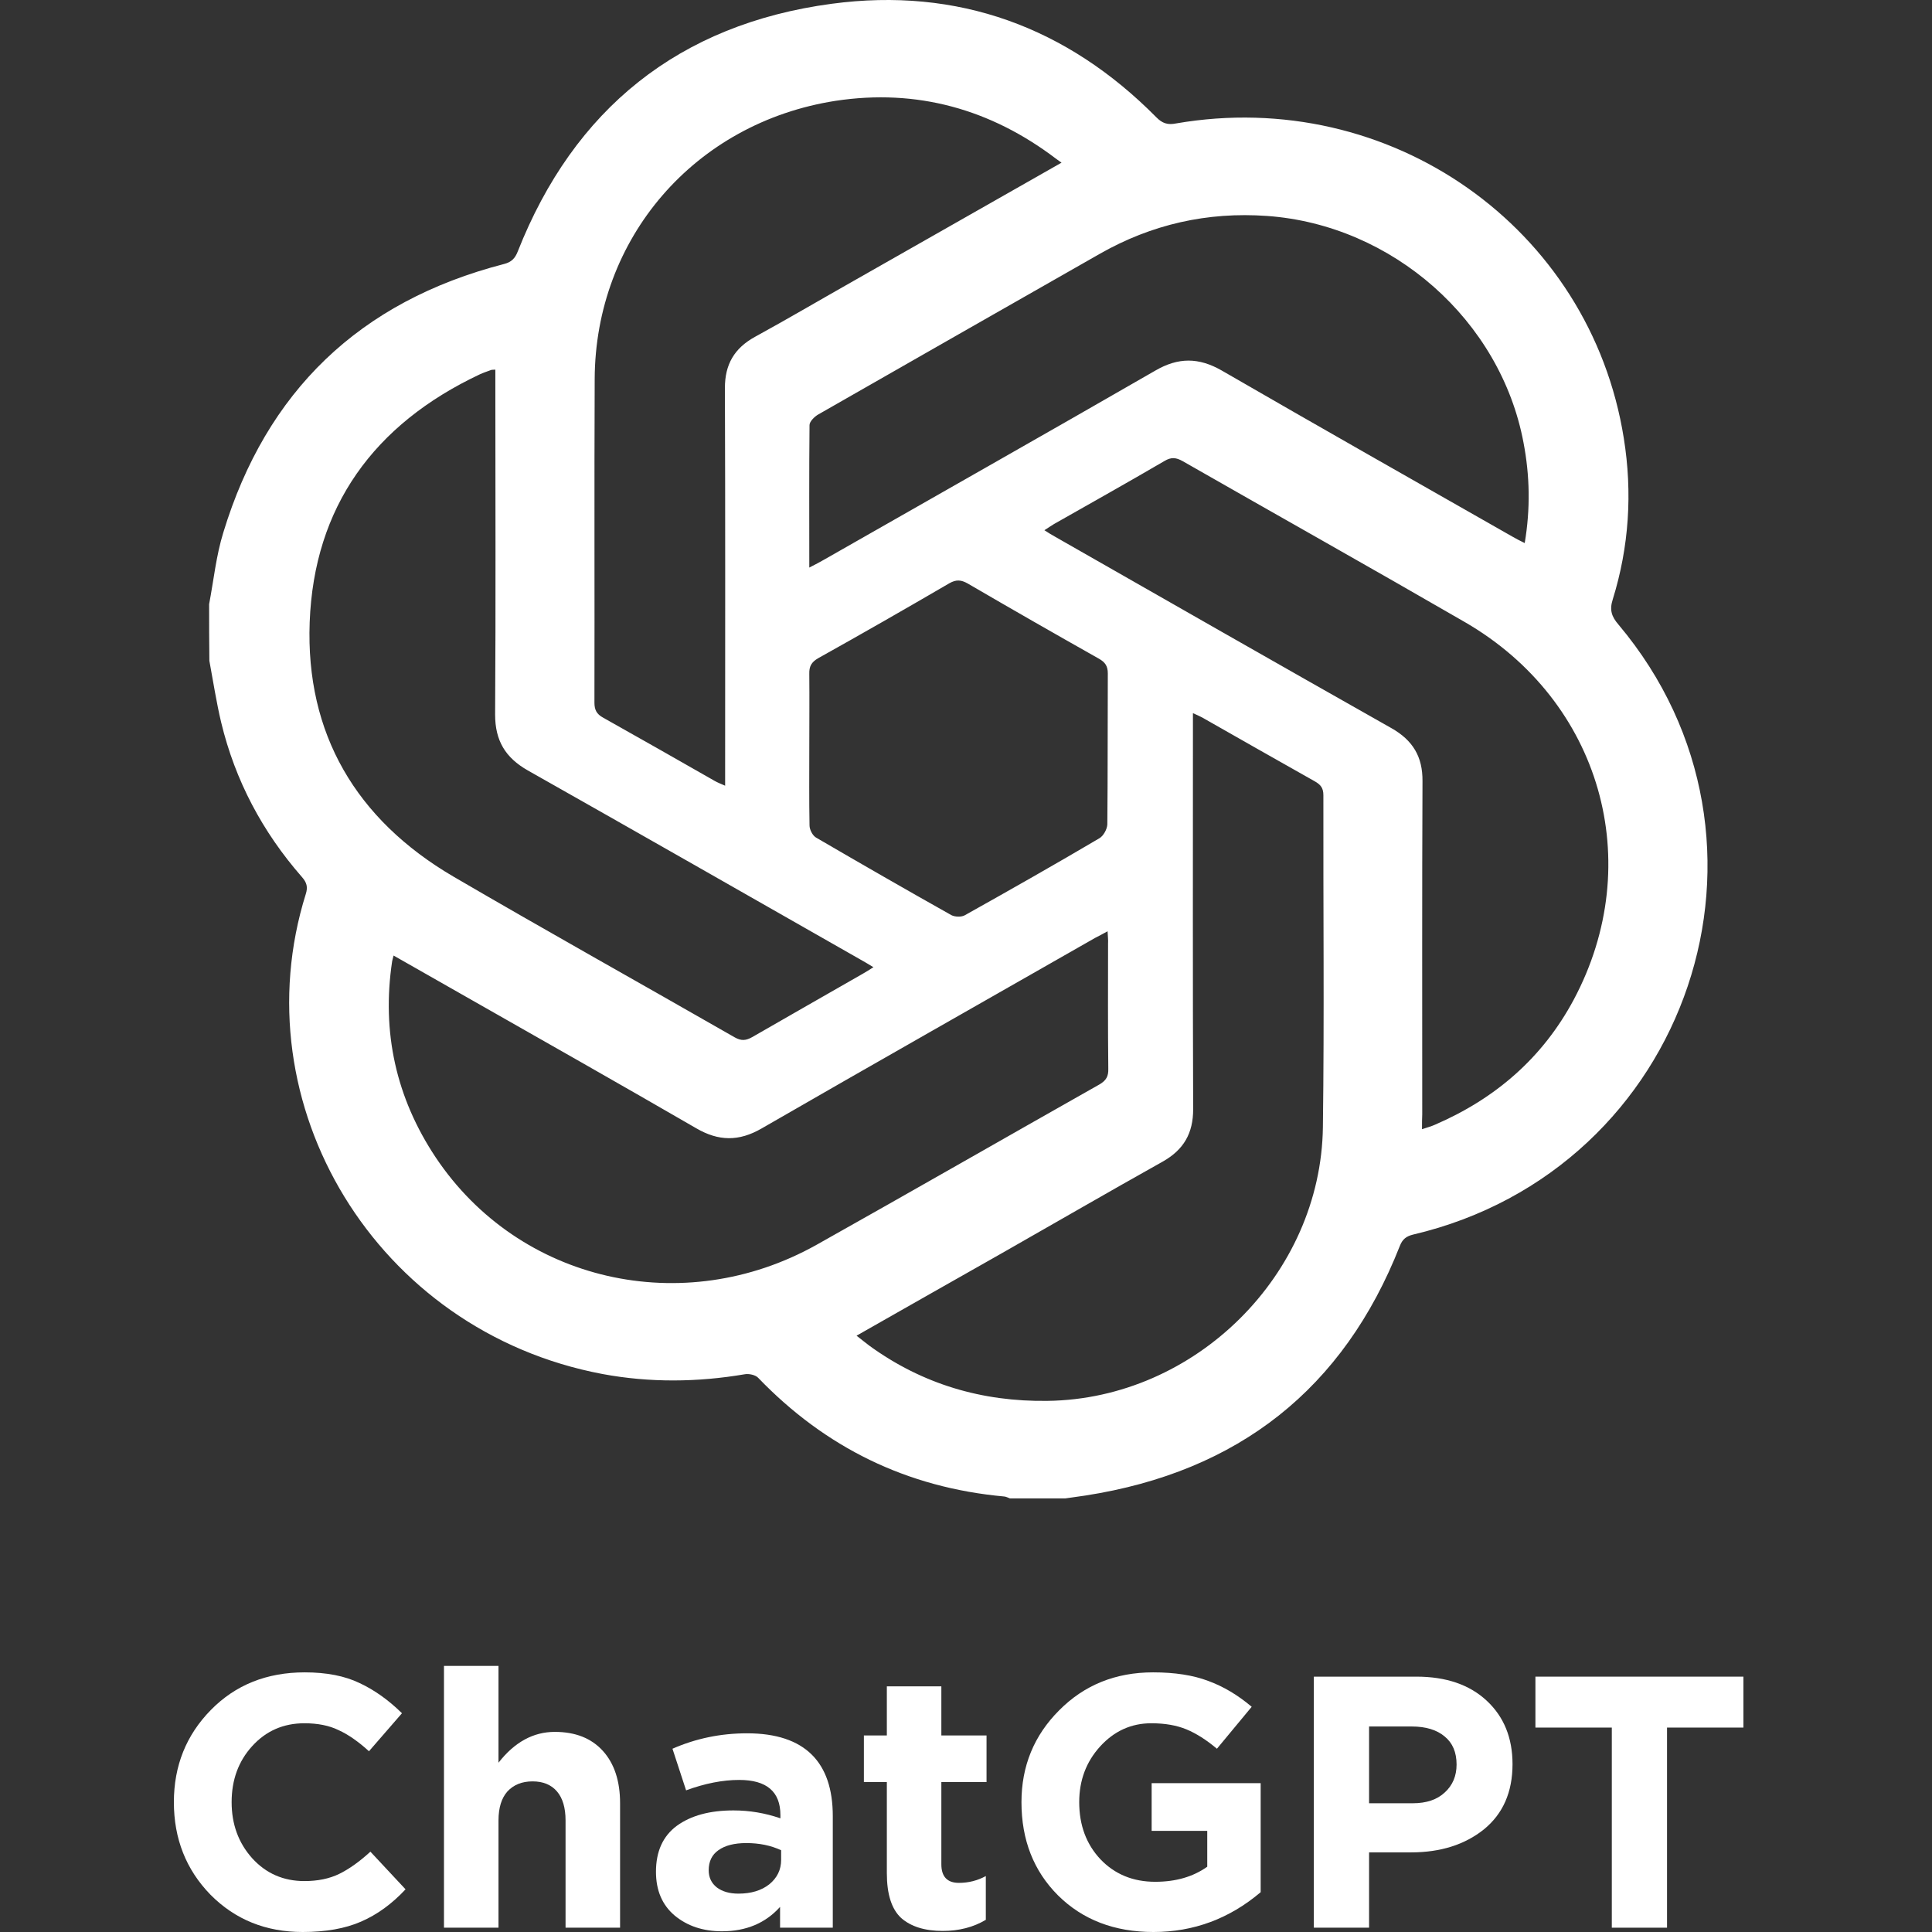
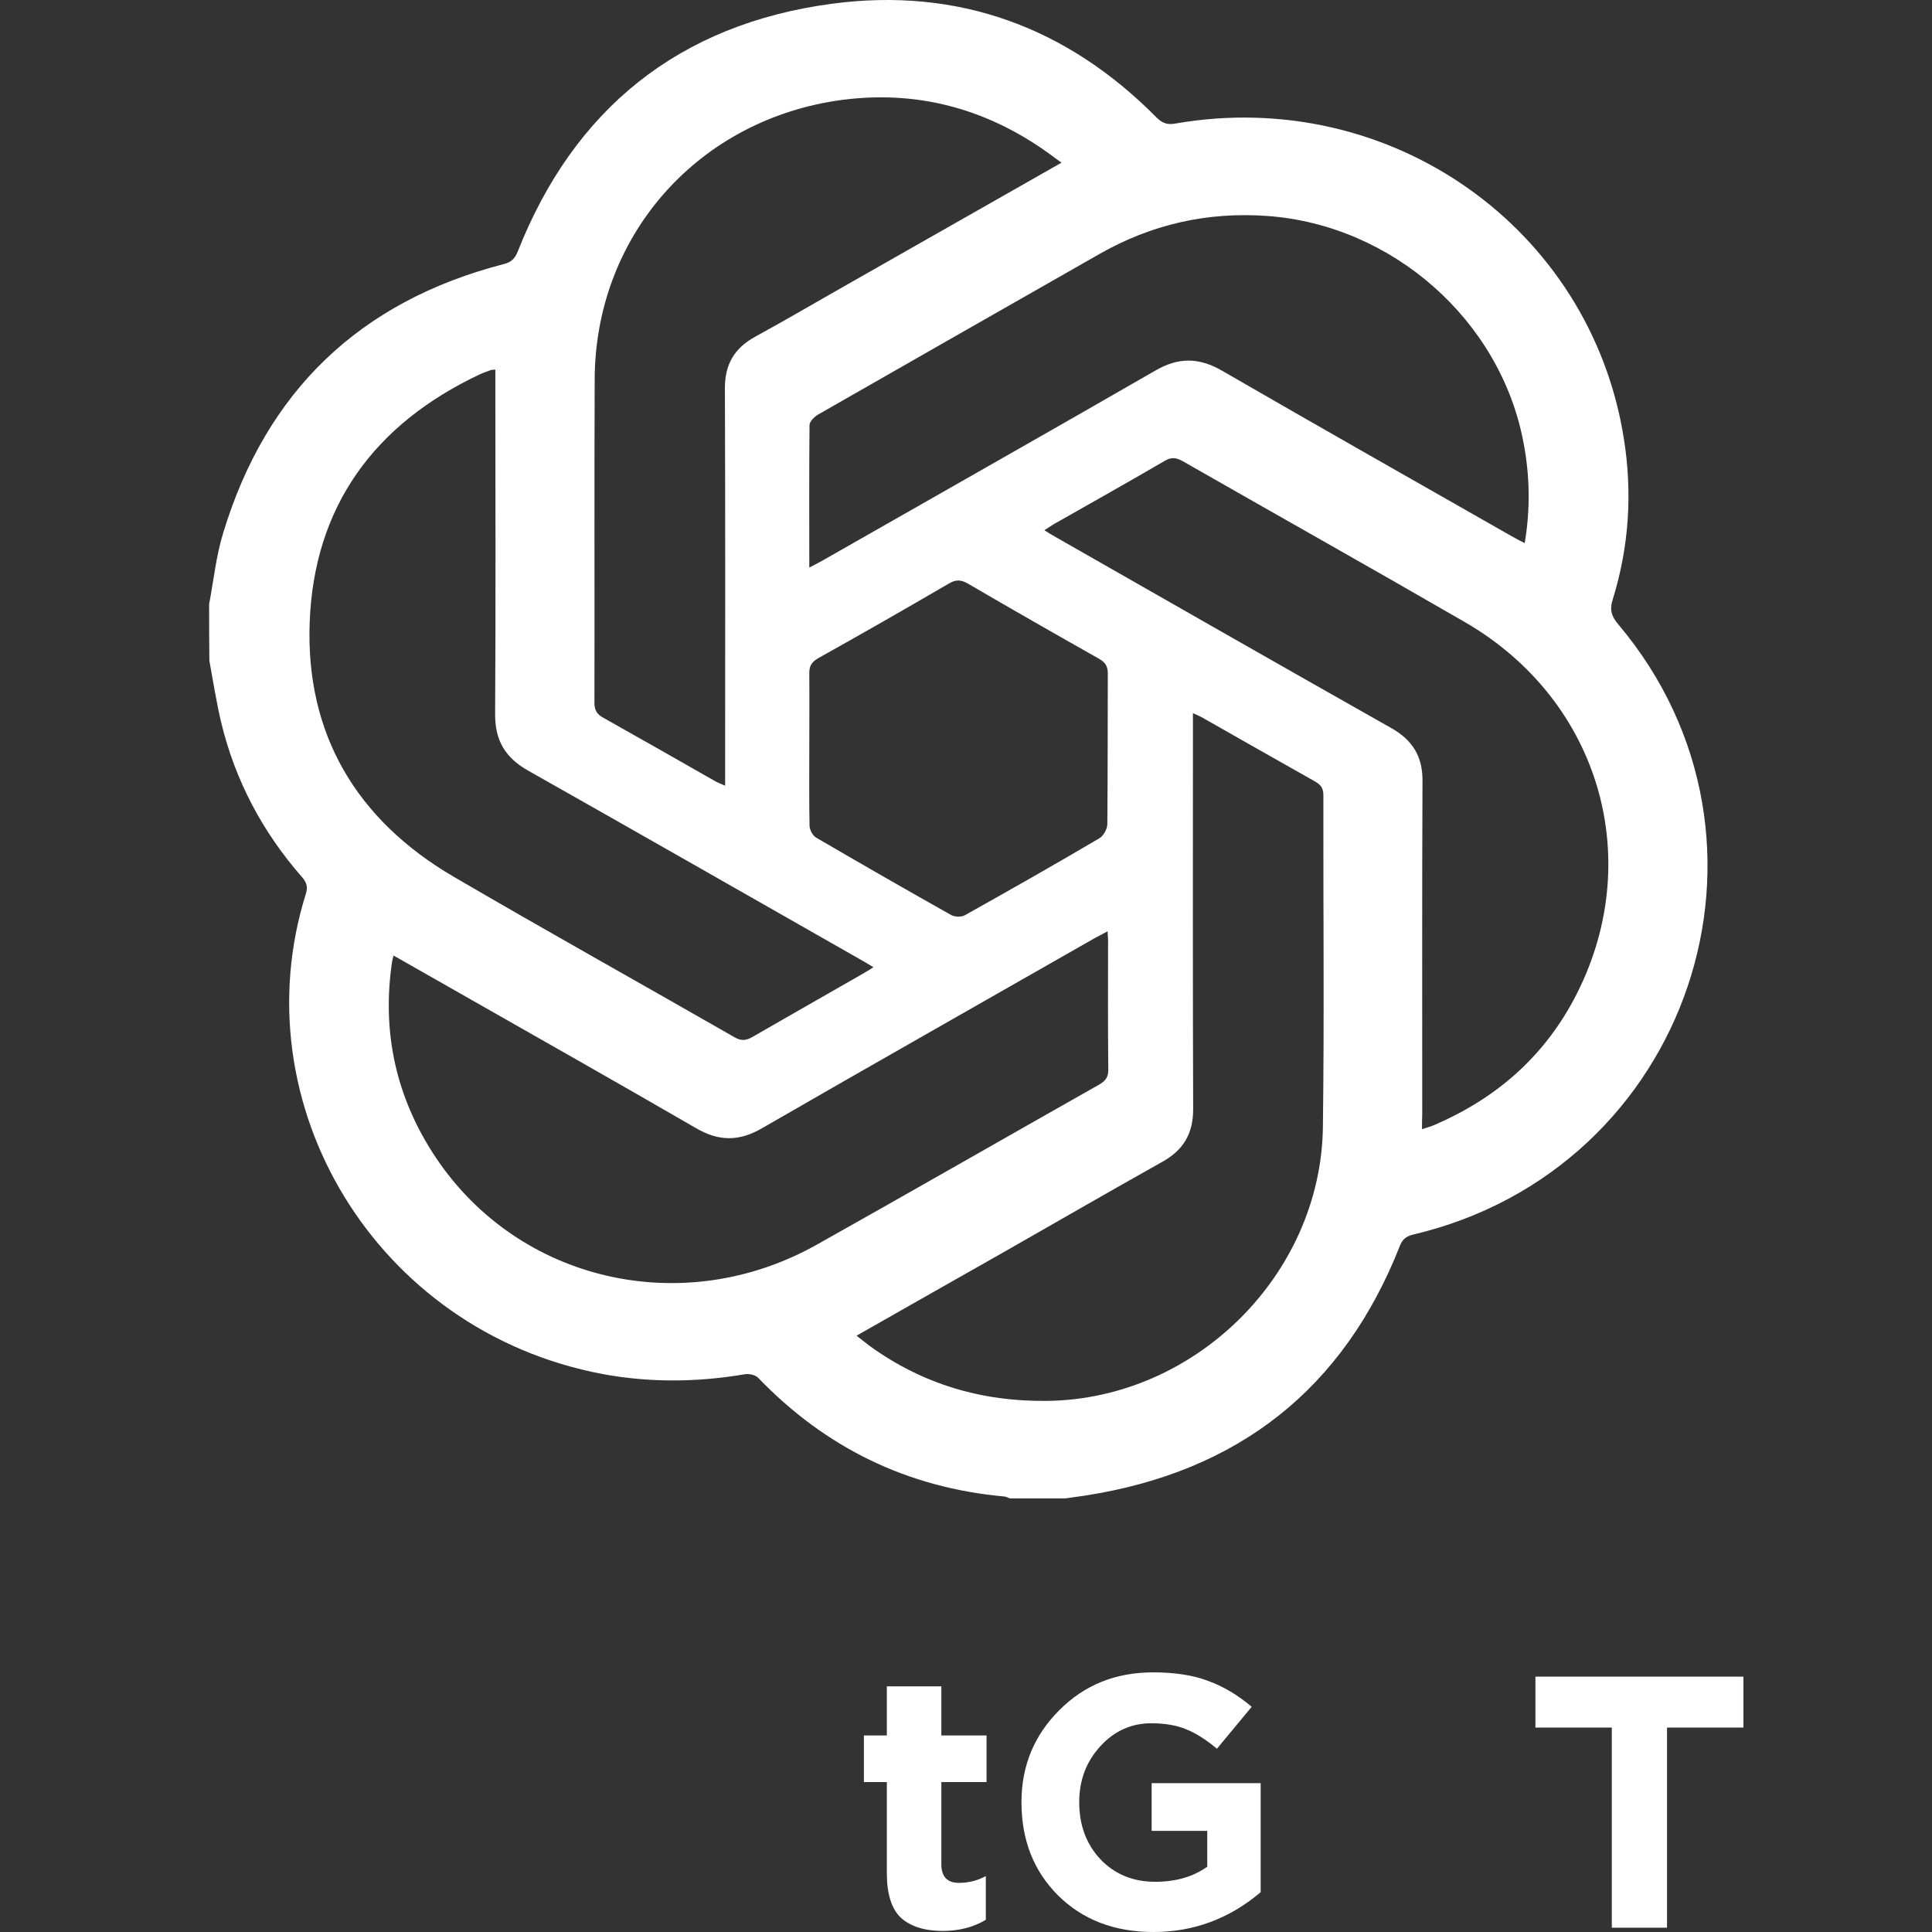
<svg xmlns="http://www.w3.org/2000/svg" width="100" height="100" viewBox="0 0 100 100" fill="none">
  <rect x="0" y="0" width="100" height="100" fill="#333333" stroke="none" />
  <path d="M10.824 31.273C11.061 30.029 11.186 28.761 11.561 27.555C13.782 20.265 18.6 15.599 26.088 13.665C26.475 13.567 26.662 13.37 26.8 13.013C29.708 5.65 35.137 1.254 43.05 0.195C49.577 -0.679 55.231 1.402 59.849 6.068C60.161 6.389 60.448 6.475 60.872 6.389C71.943 4.48 82.314 11.769 84.049 22.691C84.498 25.498 84.324 28.293 83.475 31.027C83.3 31.569 83.413 31.913 83.775 32.332C93.185 43.512 87.456 60.541 73.141 63.902C72.791 63.988 72.592 64.136 72.454 64.493C69.546 71.881 64.105 76.178 56.179 77.409C55.83 77.459 55.48 77.508 55.144 77.557C54.182 77.557 53.234 77.557 52.273 77.557C52.173 77.52 52.086 77.471 51.986 77.459C46.944 77.003 42.713 74.922 39.243 71.315C39.106 71.167 38.769 71.093 38.557 71.13C36.098 71.549 33.627 71.573 31.18 71.118C19.436 68.901 12.422 57.142 15.829 46.27C15.941 45.913 15.879 45.679 15.629 45.396C13.582 43.056 12.172 40.397 11.448 37.392C11.199 36.346 11.036 35.275 10.837 34.203C10.824 33.243 10.824 32.258 10.824 31.273ZM45.209 50.062C44.922 49.89 44.722 49.767 44.497 49.644C38.769 46.381 33.053 43.118 27.324 39.88C26.151 39.215 25.627 38.328 25.627 36.986C25.664 31.285 25.639 25.572 25.639 19.871C25.639 19.637 25.639 19.391 25.639 19.132C25.514 19.145 25.452 19.132 25.402 19.157C25.202 19.231 25.015 19.293 24.828 19.379C19.349 21.964 16.253 26.237 16.029 32.209C15.816 37.971 18.425 42.416 23.467 45.371C28.297 48.191 33.177 50.912 38.032 53.695C38.382 53.892 38.619 53.855 38.931 53.682C40.828 52.587 42.738 51.503 44.647 50.407C44.822 50.309 44.997 50.198 45.209 50.062ZM73.603 58.448C73.89 58.349 74.089 58.3 74.277 58.214C77.409 56.859 79.843 54.754 81.453 51.749C85.247 44.645 82.863 36.284 75.837 32.209C70.982 29.401 66.089 26.656 61.222 23.873C60.872 23.676 60.623 23.651 60.273 23.861C58.376 24.969 56.467 26.04 54.557 27.123C54.407 27.21 54.257 27.32 54.058 27.444C54.27 27.579 54.42 27.678 54.582 27.764C60.386 31.076 66.201 34.401 72.018 37.688C73.128 38.316 73.64 39.166 73.628 40.434C73.603 46.184 73.615 51.922 73.615 57.672C73.603 57.906 73.603 58.14 73.603 58.448ZM54.944 8.42C54.807 8.322 54.744 8.272 54.669 8.223C51.287 5.65 47.455 4.579 43.249 5.219C35.948 6.352 30.806 12.336 30.781 19.625C30.756 25.203 30.781 30.78 30.768 36.37C30.768 36.74 30.881 36.962 31.218 37.146C33.152 38.23 35.074 39.326 36.996 40.422C37.146 40.508 37.309 40.569 37.533 40.668C37.533 40.323 37.533 40.077 37.533 39.831C37.533 33.243 37.546 26.656 37.521 20.081C37.521 18.862 38.007 18.024 39.081 17.433C40.791 16.497 42.463 15.512 44.16 14.552C47.718 12.533 51.287 10.501 54.944 8.42ZM44.335 69.135C44.61 69.344 44.797 69.505 44.997 69.652C47.742 71.647 50.838 72.558 54.22 72.509C61.871 72.41 68.373 65.971 68.473 58.337C68.548 52.611 68.486 46.886 68.498 41.16C68.498 40.791 68.361 40.618 68.061 40.446C66.114 39.35 64.167 38.242 62.22 37.134C62.083 37.06 61.933 36.998 61.746 36.912C61.746 37.22 61.746 37.466 61.746 37.713C61.746 44.275 61.733 50.838 61.758 57.413C61.758 58.657 61.272 59.507 60.186 60.122C57.39 61.686 54.632 63.287 51.861 64.863C49.377 66.266 46.894 67.682 44.335 69.135ZM41.889 29.377C42.226 29.204 42.438 29.094 42.65 28.971C48.367 25.707 54.095 22.469 59.799 19.182C60.985 18.492 62.045 18.492 63.244 19.182C68.248 22.075 73.266 24.919 78.283 27.776C78.47 27.887 78.67 27.985 78.919 28.109C79.219 26.323 79.182 24.612 78.857 22.913C77.671 16.584 72.08 11.646 65.59 11.178C62.495 10.957 59.612 11.609 56.928 13.136C52.073 15.906 47.218 18.665 42.363 21.447C42.163 21.558 41.901 21.817 41.901 22.001C41.877 24.427 41.889 26.84 41.889 29.377ZM57.328 48.203C57.066 48.351 56.866 48.45 56.679 48.548C50.925 51.836 45.159 55.099 39.418 58.411C38.245 59.088 37.196 59.075 36.035 58.398C32.079 56.108 28.098 53.855 24.116 51.589C22.881 50.888 21.645 50.186 20.372 49.459C20.335 49.607 20.31 49.681 20.297 49.755C19.748 53.424 20.497 56.822 22.556 59.913C26.862 66.353 35.361 68.298 42.263 64.432C47.156 61.686 52.023 58.891 56.903 56.133C57.265 55.923 57.378 55.702 57.365 55.308C57.34 53.153 57.353 50.998 57.353 48.843C57.365 48.647 57.34 48.474 57.328 48.203ZM41.889 38.722C41.889 40.052 41.877 41.394 41.901 42.724C41.901 42.933 42.051 43.241 42.238 43.352C44.56 44.706 46.894 46.048 49.24 47.366C49.427 47.465 49.777 47.477 49.952 47.366C52.285 46.061 54.607 44.743 56.903 43.389C57.115 43.266 57.303 42.921 57.315 42.675C57.34 40.064 57.328 37.466 57.34 34.856C57.34 34.474 57.203 34.277 56.878 34.093C54.607 32.812 52.348 31.519 50.089 30.202C49.739 30.005 49.49 29.992 49.14 30.189C46.881 31.507 44.622 32.8 42.351 34.068C41.989 34.277 41.877 34.499 41.889 34.893C41.901 36.186 41.889 37.454 41.889 38.722Z" fill="white" />
  <path d="M83.427 99.777V89.419H79.473V86.783H90.239V89.419H86.285V99.777H83.427Z" fill="white" />
-   <path d="M68.004 99.777V86.783H73.313C74.847 86.783 76.06 87.198 76.951 88.027C77.842 88.856 78.288 89.951 78.288 91.312C78.288 92.76 77.793 93.886 76.803 94.691C75.813 95.483 74.556 95.879 73.034 95.879H70.863V99.777H68.004ZM70.863 93.336H73.127C73.833 93.336 74.383 93.15 74.779 92.779C75.188 92.408 75.392 91.925 75.392 91.331C75.392 90.7 75.188 90.217 74.779 89.883C74.371 89.537 73.802 89.363 73.072 89.363H70.863V93.336Z" fill="white" />
  <path d="M59.702 100C57.685 100 56.039 99.369 54.764 98.106C53.502 96.844 52.871 95.236 52.871 93.28C52.871 91.412 53.521 89.828 54.82 88.528C56.12 87.216 57.741 86.561 59.684 86.561C60.81 86.561 61.763 86.709 62.542 87.006C63.322 87.291 64.071 87.736 64.788 88.343L62.988 90.514C62.443 90.056 61.917 89.722 61.41 89.512C60.903 89.302 60.296 89.196 59.591 89.196C58.551 89.196 57.666 89.599 56.936 90.403C56.219 91.195 55.86 92.154 55.86 93.28C55.86 94.468 56.225 95.452 56.955 96.232C57.697 97.011 58.644 97.401 59.795 97.401C60.859 97.401 61.756 97.141 62.487 96.621V94.765H59.609V92.296H65.252V97.939C63.631 99.313 61.781 100 59.702 100Z" fill="white" />
  <path d="M48.799 99.945C47.87 99.945 47.153 99.722 46.645 99.276C46.15 98.819 45.903 98.045 45.903 96.956V92.241H44.715V89.828H45.903V87.285H48.724V89.828H51.063V92.241H48.724V96.492C48.724 97.135 49.028 97.457 49.634 97.457C50.129 97.457 50.593 97.34 51.026 97.105V99.369C50.383 99.753 49.64 99.945 48.799 99.945Z" fill="white" />
-   <path d="M37.369 99.963C36.391 99.963 35.574 99.691 34.918 99.146C34.275 98.602 33.953 97.847 33.953 96.882C33.953 95.83 34.312 95.038 35.03 94.505C35.76 93.973 36.737 93.707 37.963 93.707C38.792 93.707 39.602 93.843 40.394 94.116V93.949C40.394 92.736 39.683 92.129 38.26 92.129C37.406 92.129 36.49 92.309 35.512 92.668L34.807 90.514C36.02 89.982 37.307 89.716 38.668 89.716C40.165 89.716 41.285 90.088 42.028 90.83C42.746 91.548 43.105 92.606 43.105 94.004V99.777H40.376V98.701C39.621 99.542 38.618 99.963 37.369 99.963ZM38.222 98.014C38.878 98.014 39.411 97.853 39.819 97.531C40.227 97.197 40.431 96.776 40.431 96.269V95.768C39.899 95.52 39.299 95.397 38.631 95.397C38.012 95.397 37.529 95.52 37.183 95.768C36.849 96.003 36.682 96.349 36.682 96.807C36.682 97.178 36.824 97.475 37.109 97.698C37.393 97.909 37.765 98.014 38.222 98.014Z" fill="white" />
-   <path d="M22.98 99.777V86.226H25.802V91.238C26.631 90.174 27.603 89.642 28.716 89.642C29.781 89.642 30.61 89.97 31.204 90.626C31.798 91.282 32.095 92.185 32.095 93.336V99.777H29.273V94.227C29.273 93.571 29.125 93.07 28.828 92.723C28.531 92.377 28.11 92.204 27.566 92.204C27.021 92.204 26.588 92.377 26.266 92.723C25.957 93.07 25.802 93.571 25.802 94.227V99.777H22.98Z" fill="white" />
-   <path d="M15.664 100C13.758 100 12.168 99.356 10.893 98.069C9.631 96.77 9 95.174 9 93.28C9 91.399 9.637 89.809 10.912 88.51C12.187 87.21 13.808 86.561 15.775 86.561C16.901 86.561 17.848 86.746 18.616 87.117C19.383 87.476 20.113 87.996 20.806 88.677L19.098 90.644C18.541 90.137 18.015 89.772 17.52 89.549C17.038 89.314 16.45 89.196 15.757 89.196C14.668 89.196 13.764 89.593 13.047 90.385C12.341 91.164 11.989 92.129 11.989 93.28C11.989 94.419 12.341 95.384 13.047 96.176C13.764 96.968 14.668 97.364 15.757 97.364C16.45 97.364 17.05 97.24 17.557 96.993C18.065 96.745 18.603 96.362 19.172 95.842L20.991 97.791C20.286 98.546 19.519 99.103 18.69 99.462C17.873 99.82 16.864 100 15.664 100Z" fill="white" />
</svg>